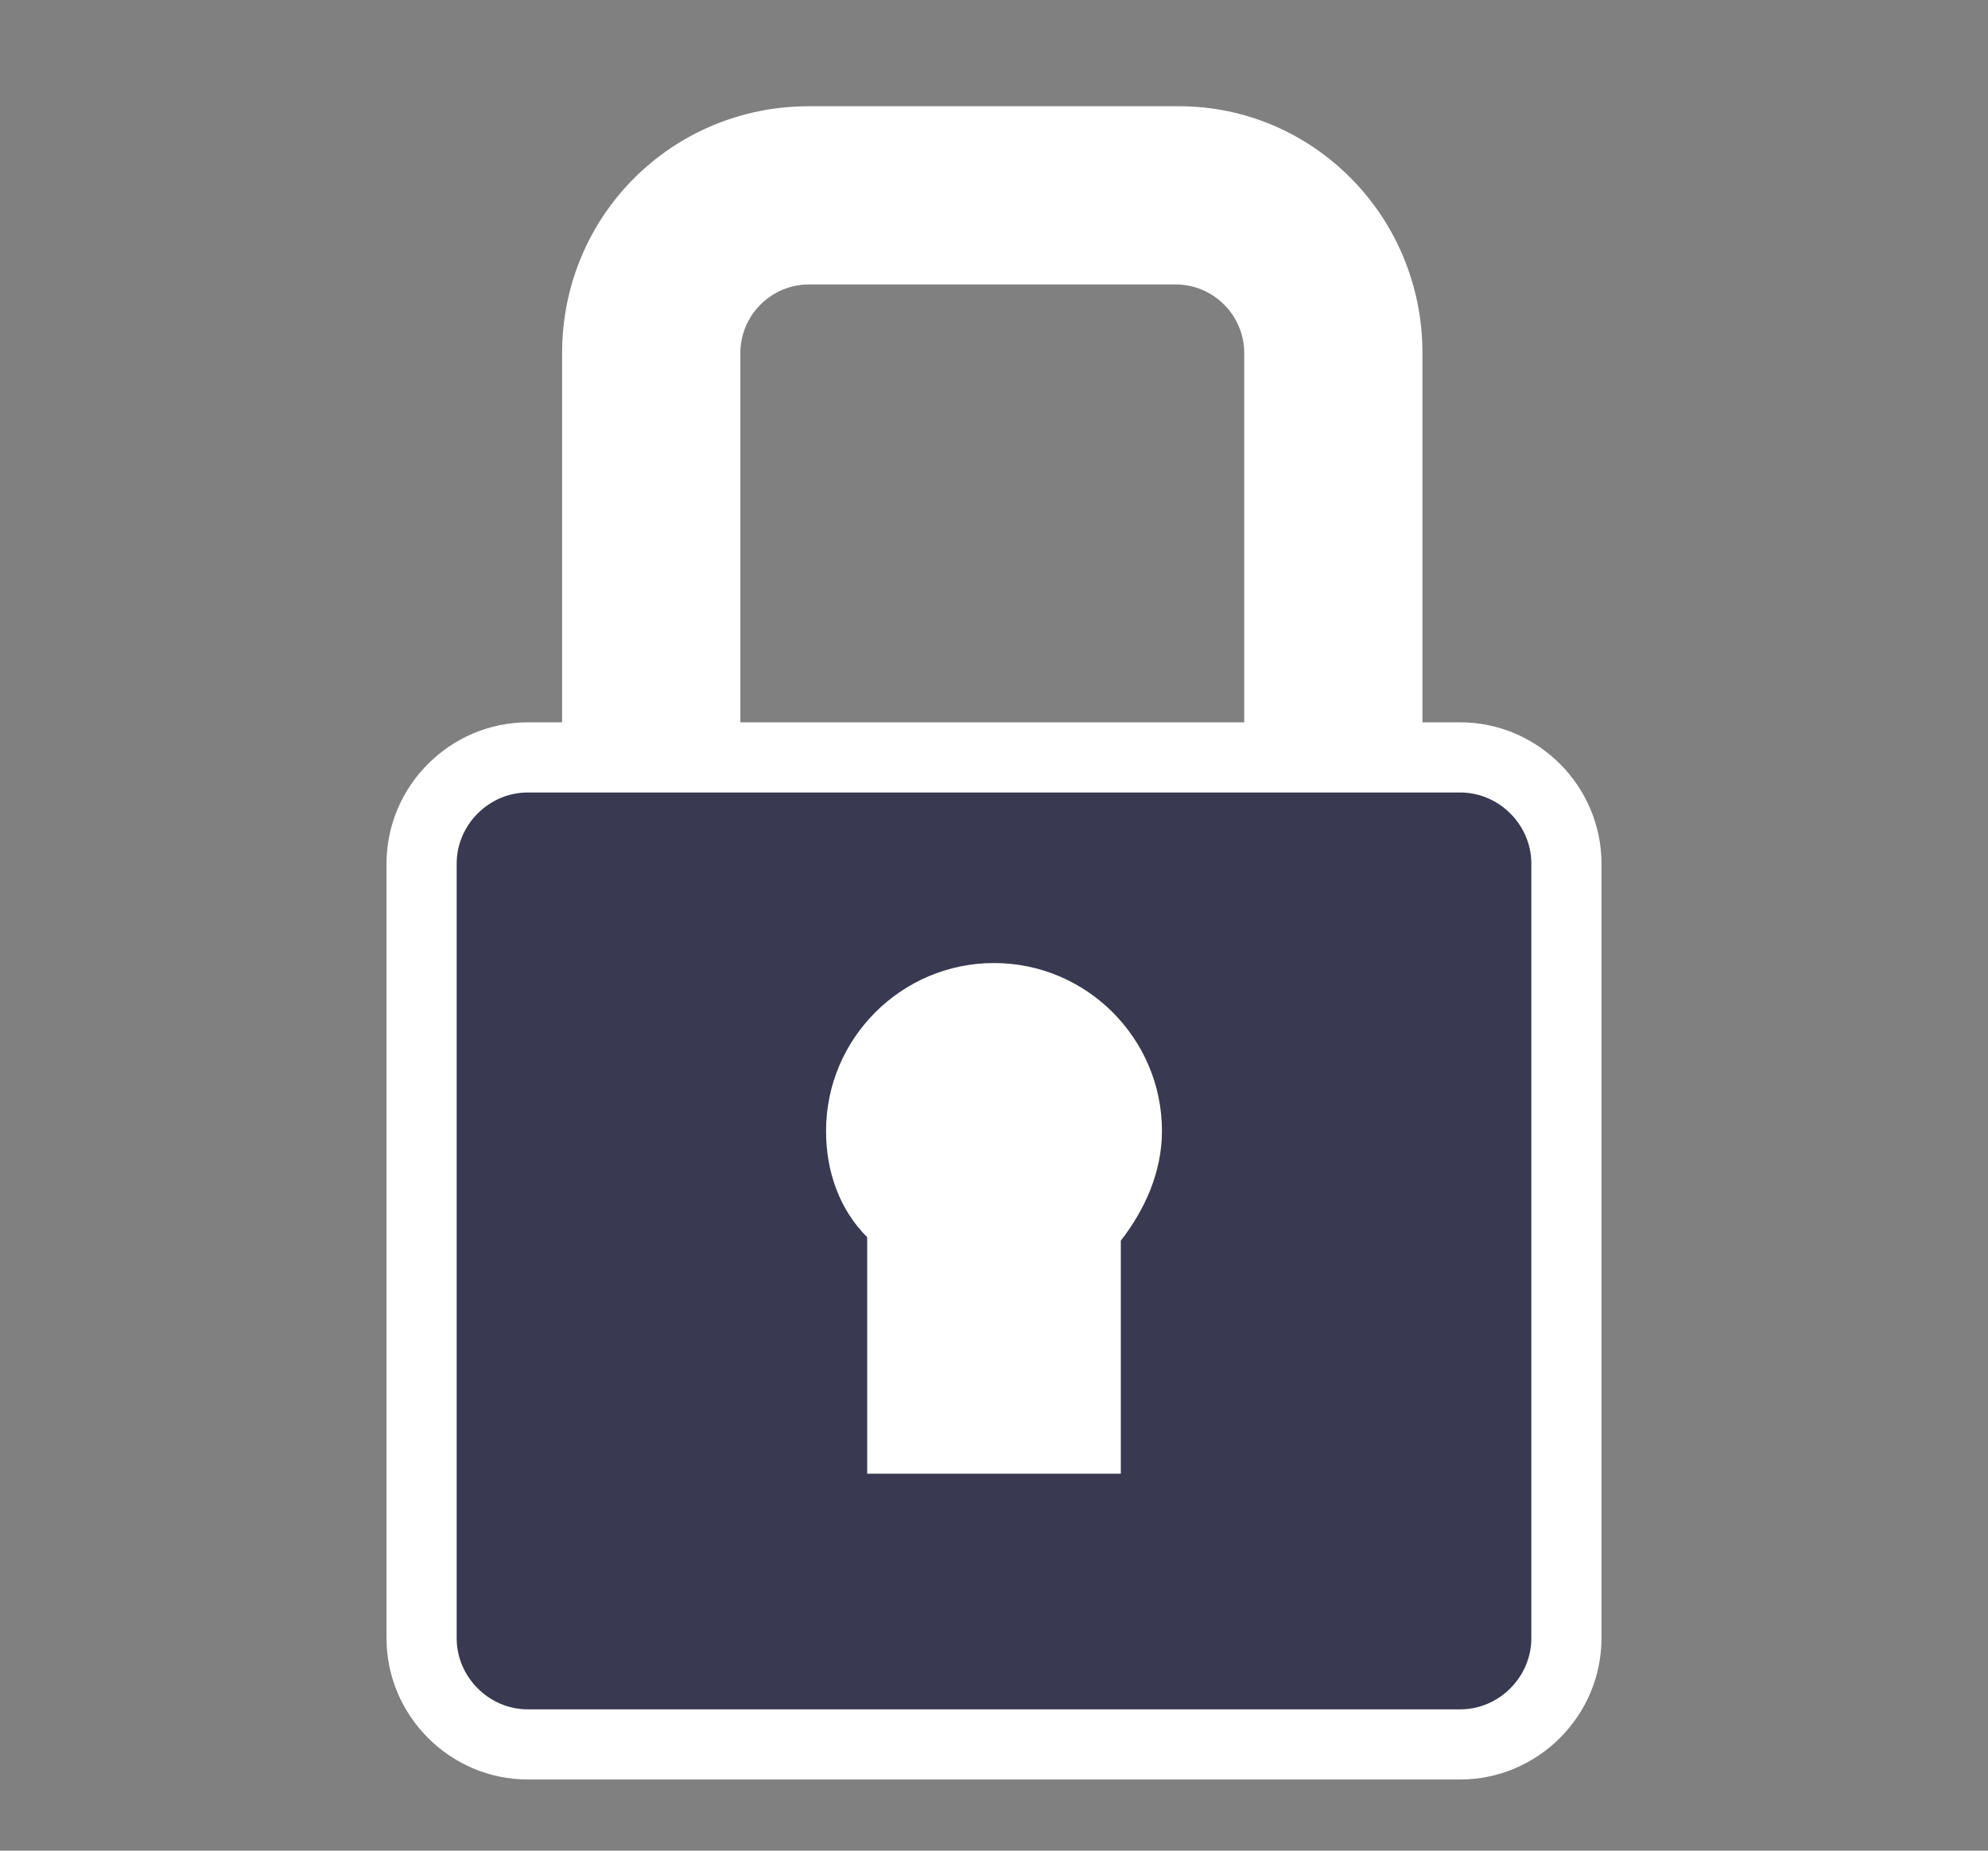
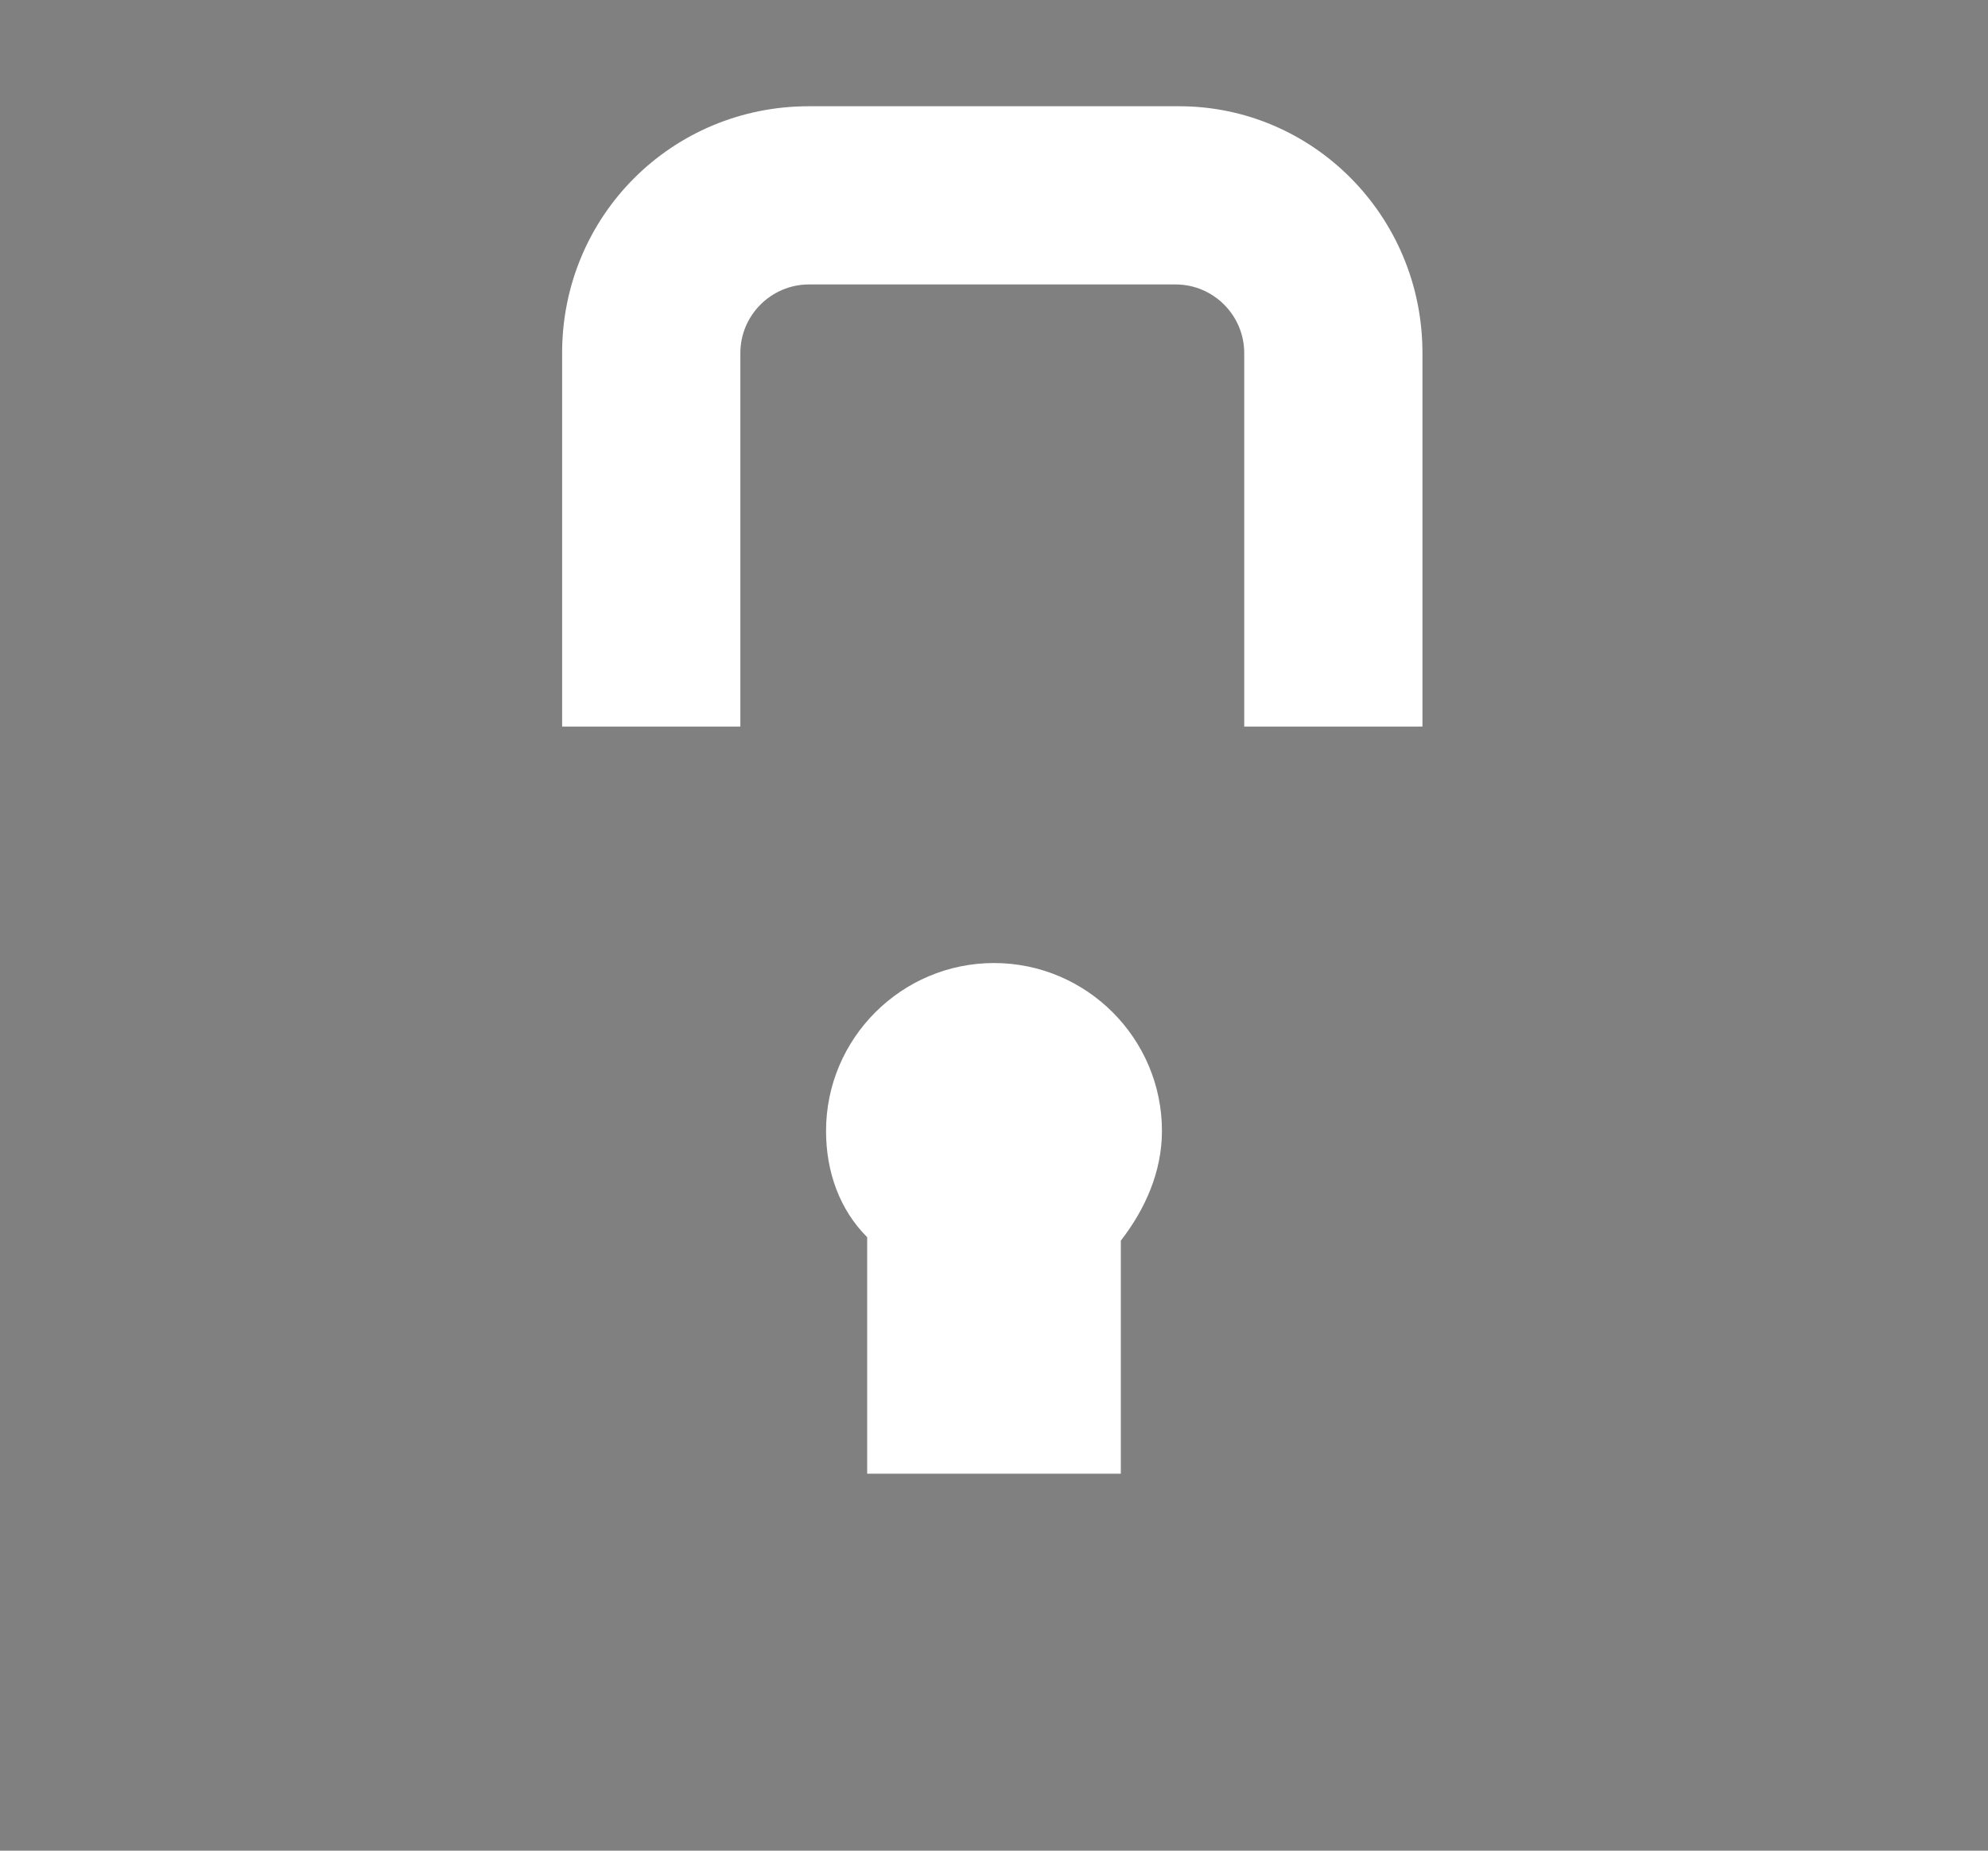
<svg xmlns="http://www.w3.org/2000/svg" version="1.1" id="Capa_1" x="0px" y="0px" viewBox="0 0 58 54" style="enable-background:new 0 0 58 54;" xml:space="preserve">
  <rect x="0" y="0" width="58" height="54" fill="#808080" stroke="none" />
  <style type="text/css">
	.st0{fill:#393951;stroke:#FFFFFF;stroke-width:2.047;stroke-miterlimit:10;}
	.st1{fill:#FFFFFF;}
</style>
  <g>
-     <path class="st0" d="M42.6,50.9H15.4c-1.7,0-3.1-1.4-3.1-3.1V25.2c0-1.7,1.4-3.1,3.1-3.1h27.2c1.7,0,3.1,1.4,3.1,3.1v22.6   C45.7,49.5,44.3,50.9,42.6,50.9z" />
    <path class="st1" d="M34.4,3.1H23.6c-4,0-7.2,3.2-7.2,7.2v9v1.9h1.9h1.4h1.9v-1.9v-9c0-1.1,0.9-2,2-2h10.7c1.1,0,2,0.9,2,2v9v1.9   h1.9h1.4h1.9v-1.9v-9C41.5,6.3,38.3,3.1,34.4,3.1z" />
    <path class="st1" d="M33.9,33c0-2.7-2.2-4.9-4.9-4.9s-4.9,2.2-4.9,4.9c0,1.2,0.4,2.3,1.2,3.1V43h7.4v-6.8   C33.4,35.3,33.9,34.2,33.9,33z" />
  </g>
</svg>